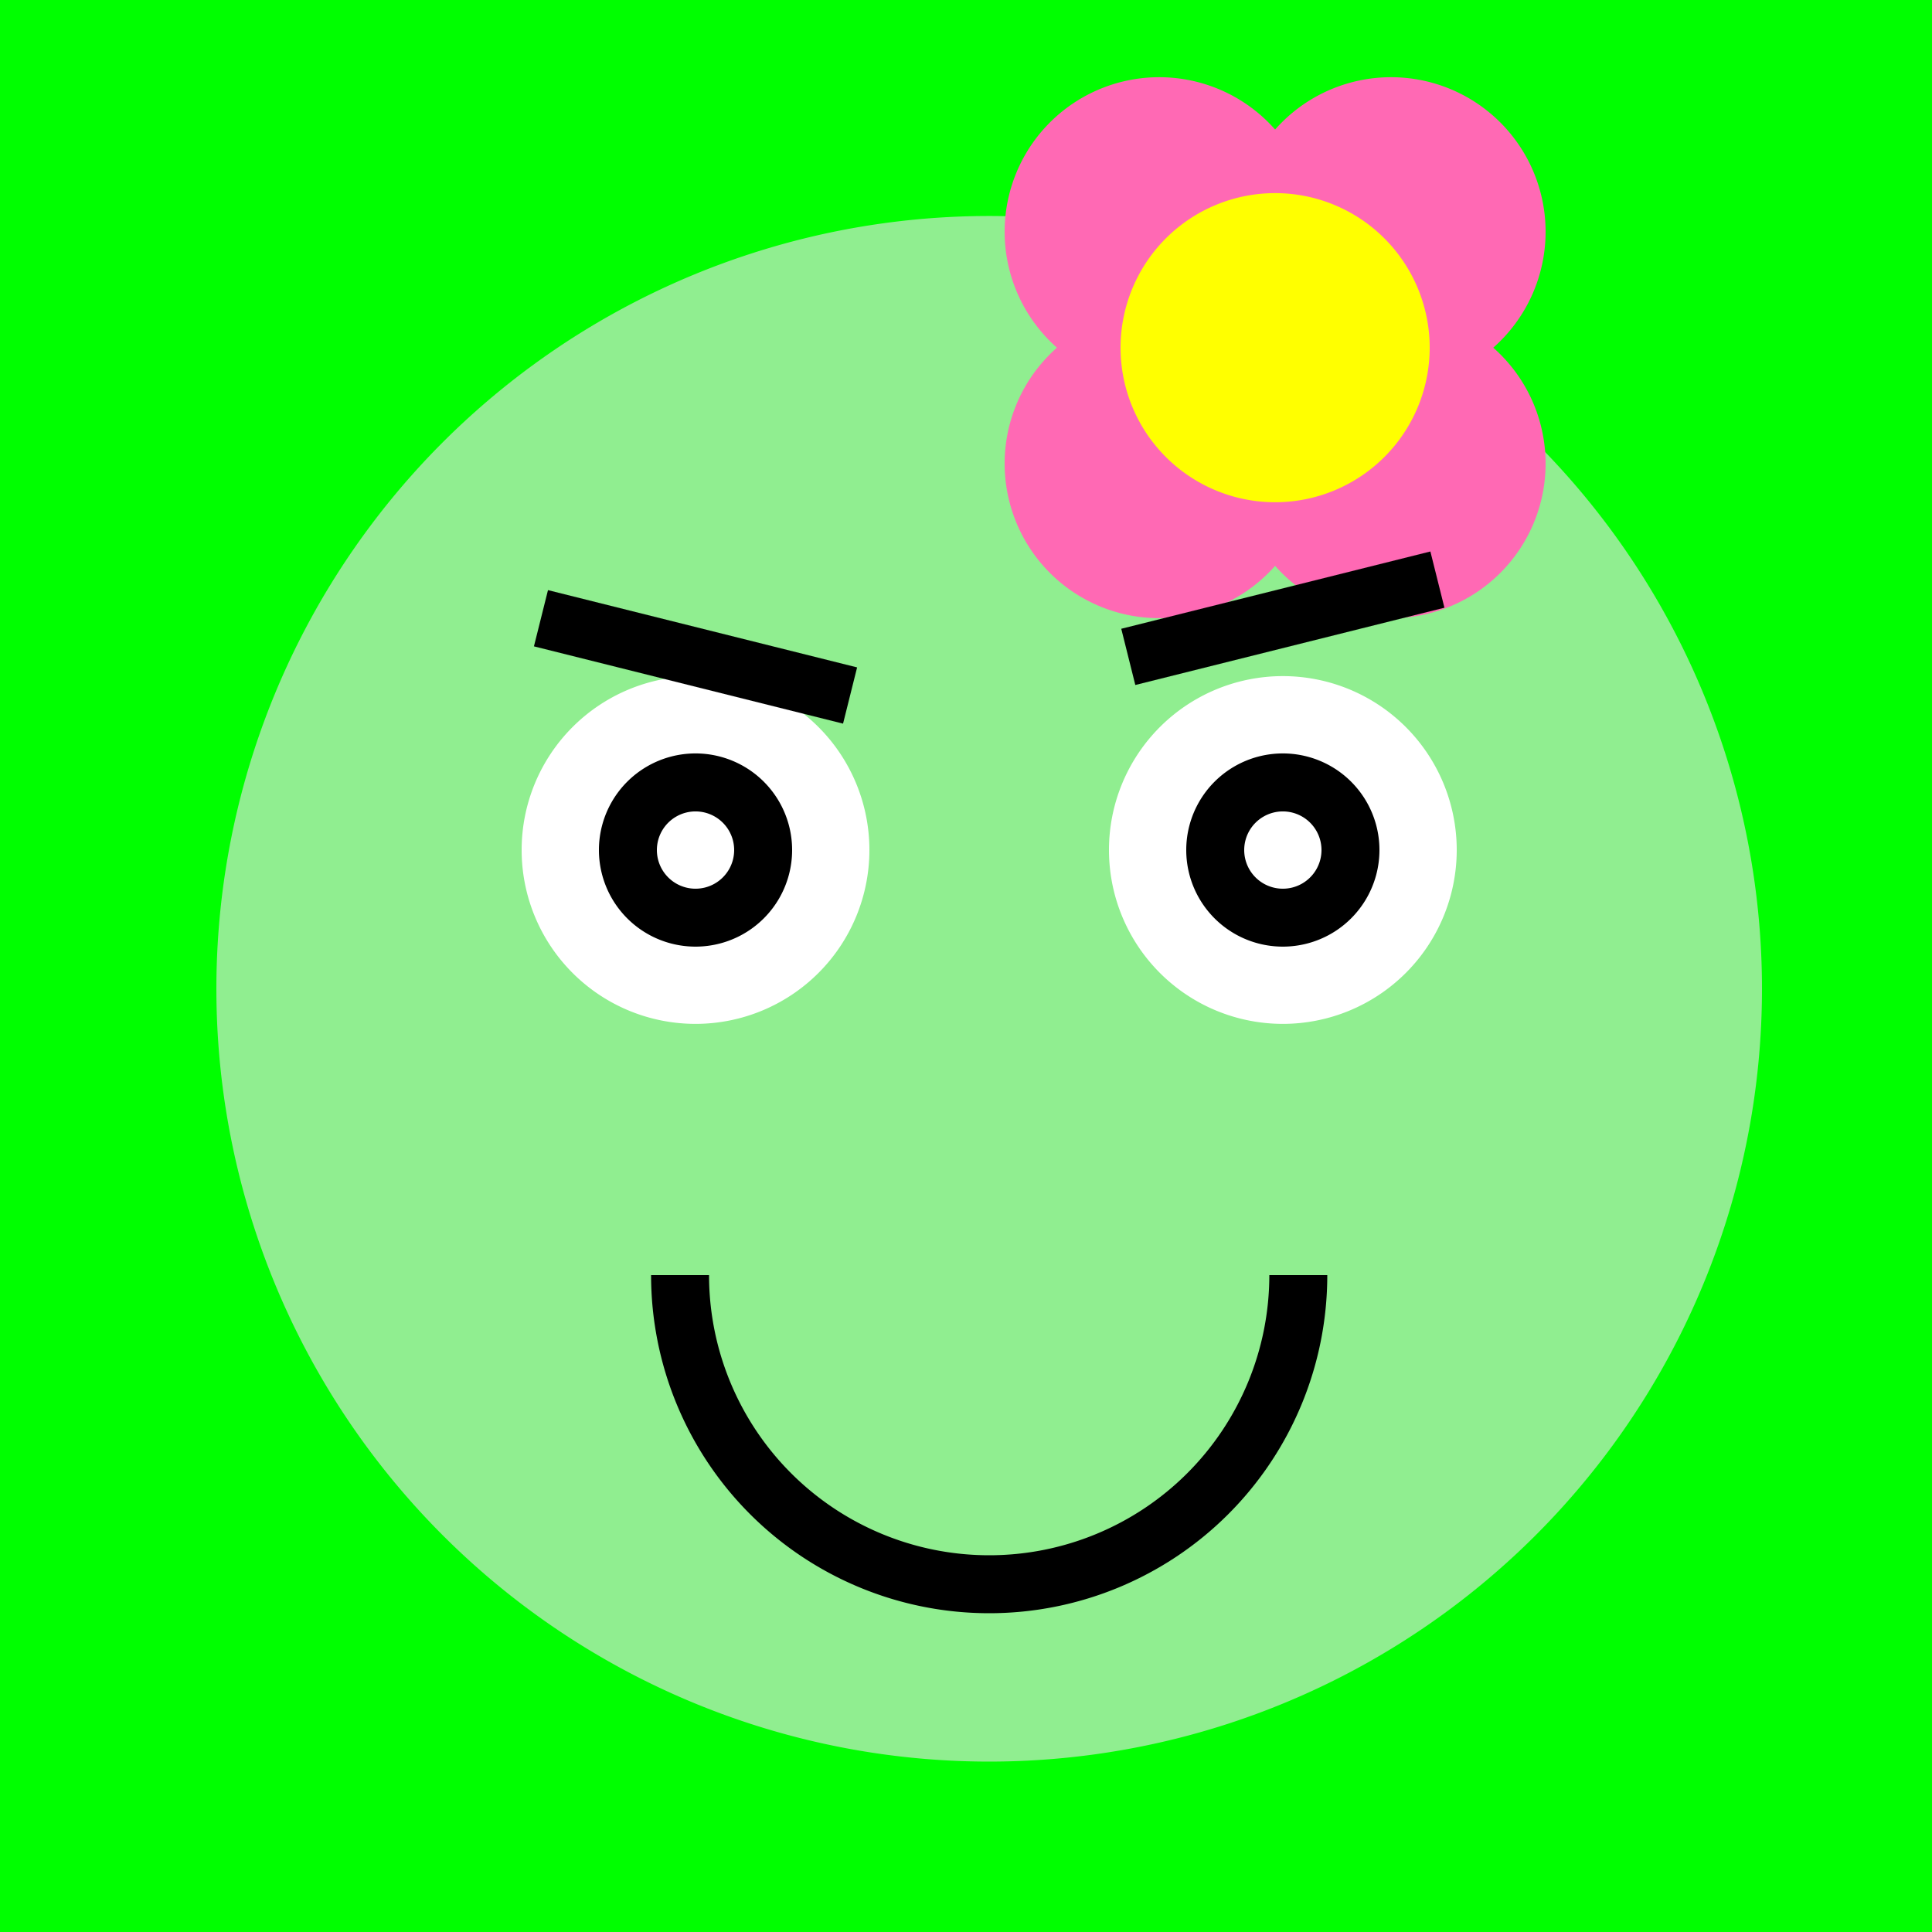
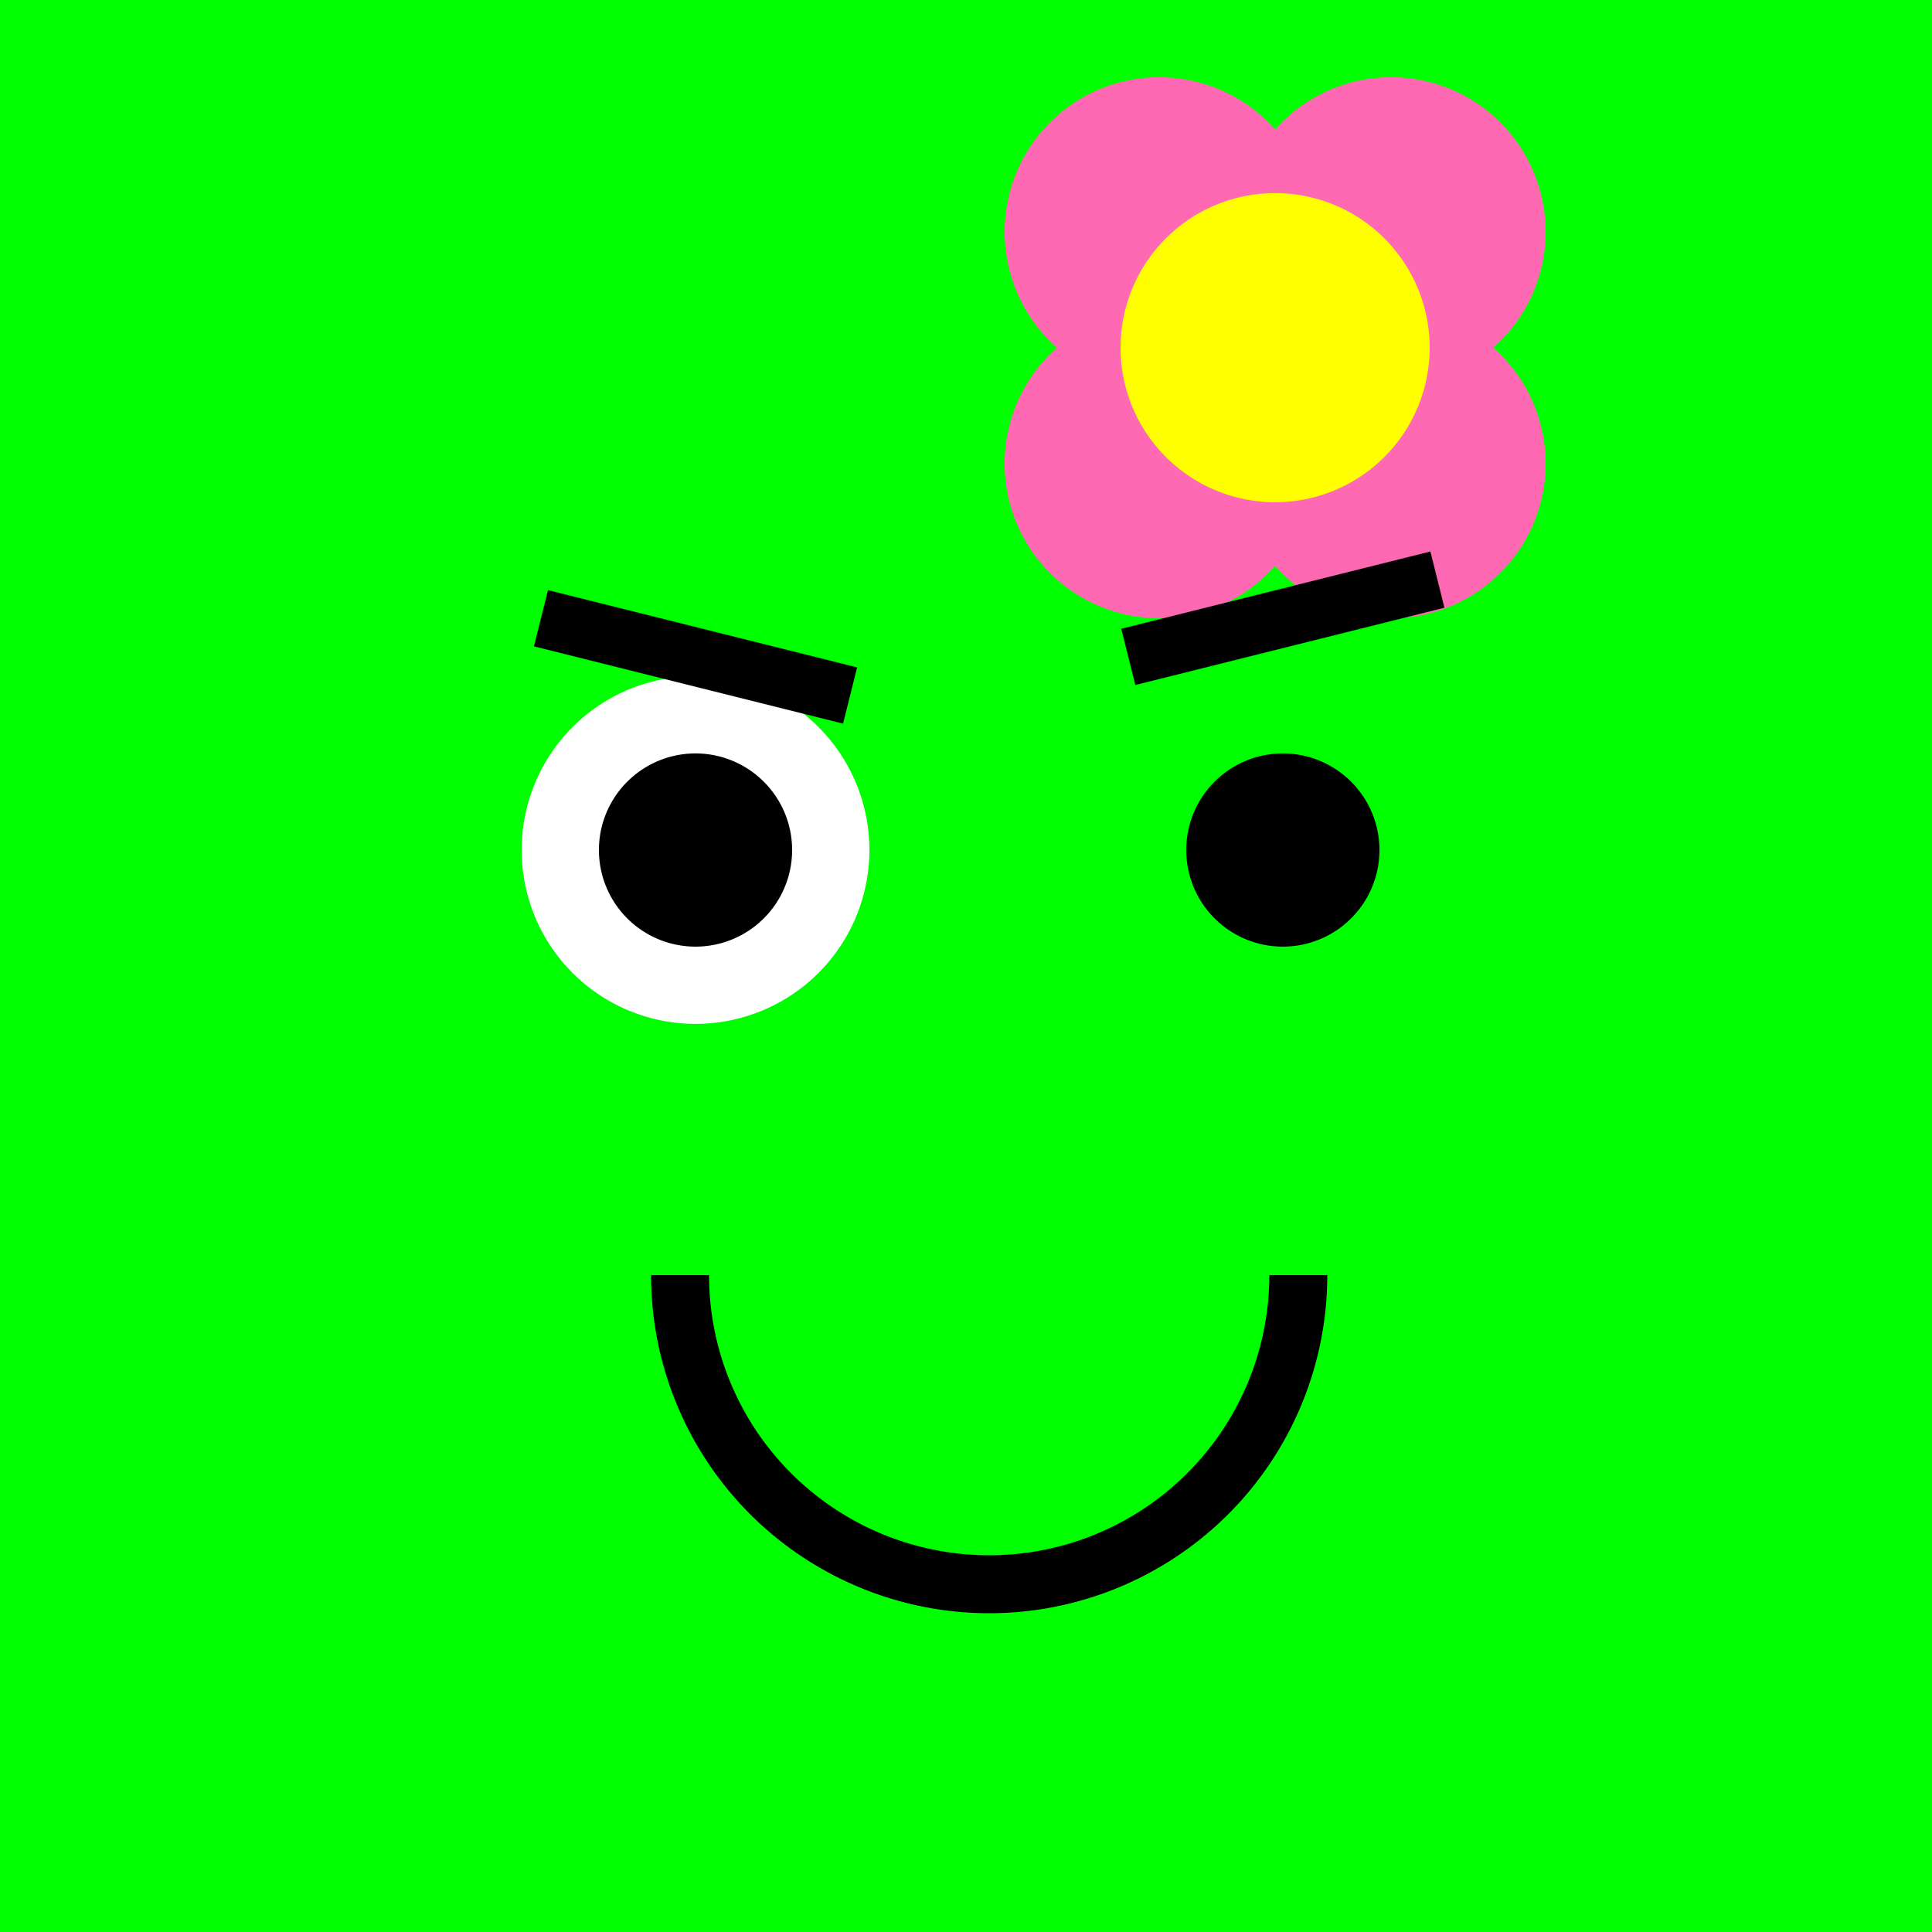
<svg xmlns="http://www.w3.org/2000/svg" width="500" height="500">
  <defs />
  <g>
    <rect fill="#00ff00" stroke="none" x="0" y="0" width="512" height="512" />
-     <path fill="#90ee90" stroke="none" paint-order="stroke fill markers" d=" M 456 256 A 200 200 0 1 1 456 255.8" />
    <path fill="#ffffff" stroke="none" paint-order="stroke fill markers" d=" M 225 220 A 45 45 0 1 1 225 219.955" />
-     <path fill="#ffffff" stroke="none" paint-order="stroke fill markers" d=" M 377 220 A 45 45 0 1 1 377 219.955" />
    <path fill="#000000" stroke="none" paint-order="stroke fill markers" d=" M 205 220 A 25 25 0 1 1 205 219.975" />
    <path fill="#000000" stroke="none" paint-order="stroke fill markers" d=" M 357 220 A 25 25 0 1 1 357 219.975" />
    <path fill="none" stroke="#000000" paint-order="fill stroke markers" d=" M 336 330 A 80 80 0 0 1 176 330" stroke-miterlimit="10" stroke-width="15" stroke-dasharray="" />
    <path fill="#ff69b4" stroke="none" paint-order="stroke fill markers" d=" M 400 120 A 40 40 0 1 1 400 119.96" />
    <path fill="#ff69b4" stroke="none" paint-order="stroke fill markers" d=" M 340 120 A 40 40 0 1 1 340 119.96" />
    <path fill="#ff69b4" stroke="none" paint-order="stroke fill markers" d=" M 400 60 A 40 40 0 1 1 400 59.96" />
    <path fill="#ff69b4" stroke="none" paint-order="stroke fill markers" d=" M 340 60 A 40 40 0 1 1 340 59.96" />
    <path fill="#ffff00" stroke="none" paint-order="stroke fill markers" d=" M 370 90 A 40 40 0 1 1 370 89.96" />
-     <path fill="#ffffff" stroke="none" paint-order="stroke fill markers" d=" M 190 220 A 10 10 0 1 1 190 219.99" />
-     <path fill="#ffffff" stroke="none" paint-order="stroke fill markers" d=" M 342 220 A 10 10 0 1 1 342 219.99" />
    <path fill="none" stroke="#000000" paint-order="fill stroke markers" d=" M 220 180 L 140 160" stroke-miterlimit="10" stroke-width="15" stroke-dasharray="" />
    <path fill="none" stroke="#000000" paint-order="fill stroke markers" d=" M 292 170 L 372 150" stroke-miterlimit="10" stroke-width="15" stroke-dasharray="" />
  </g>
</svg>